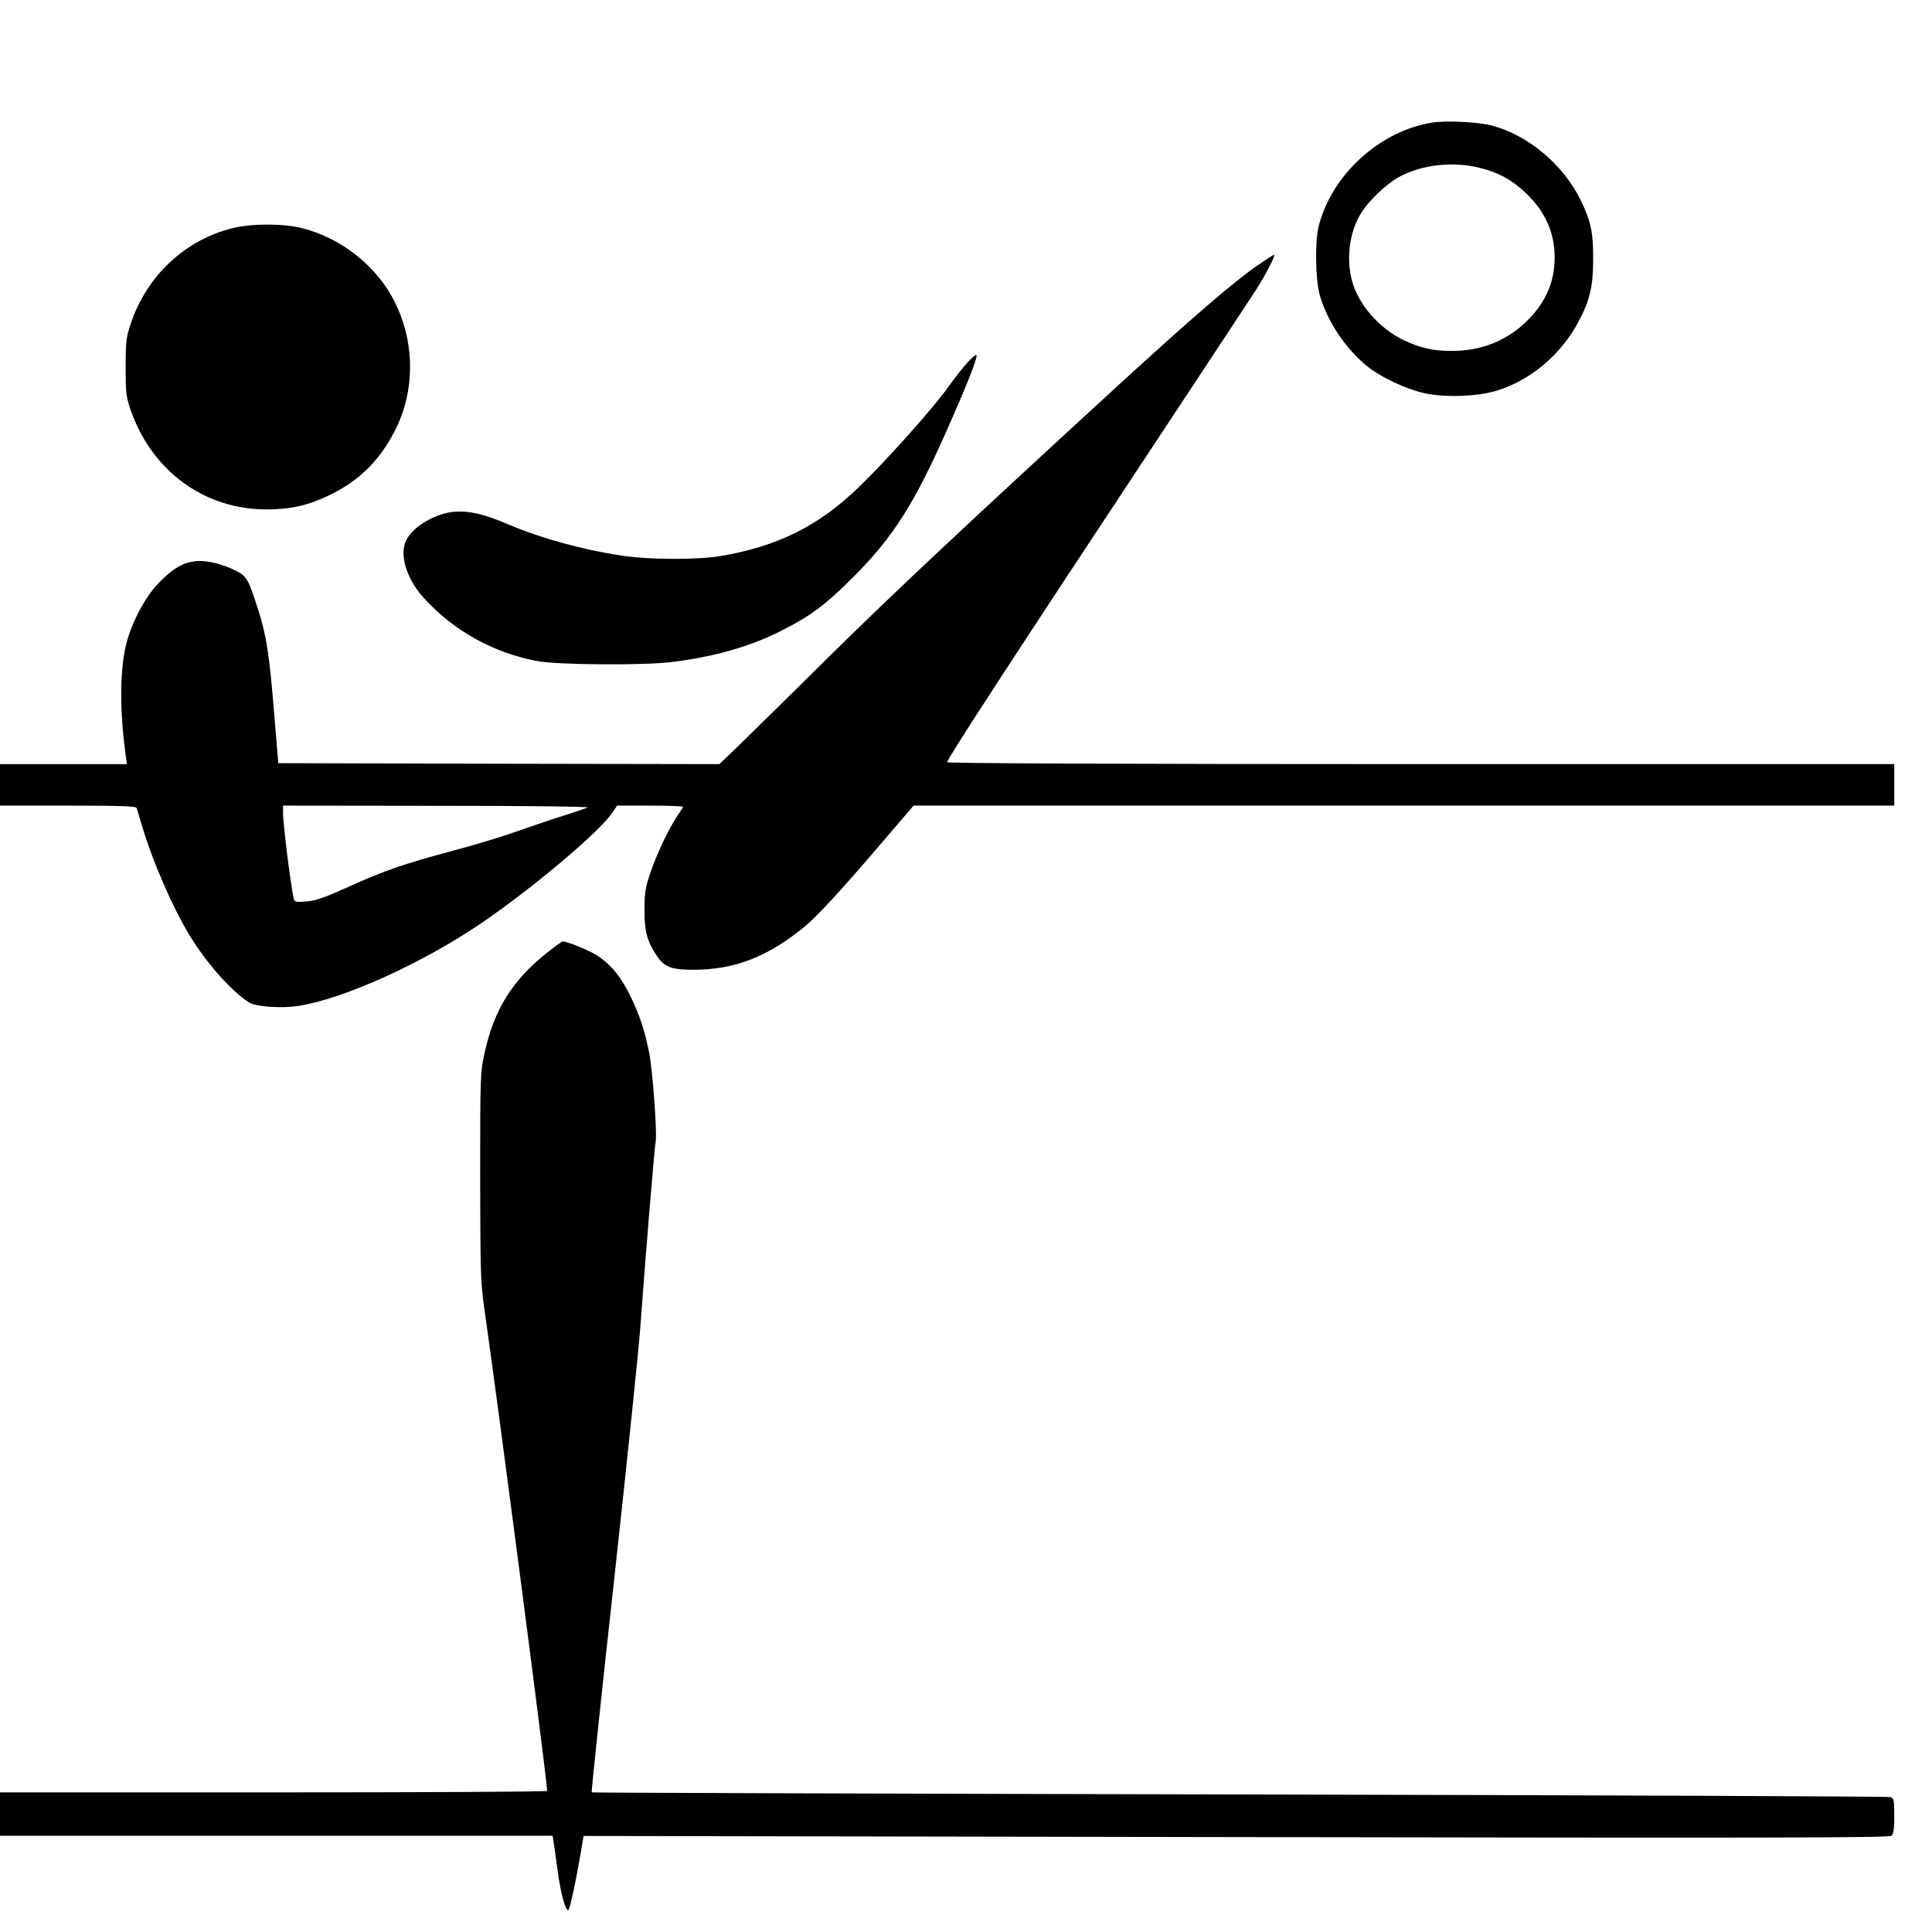
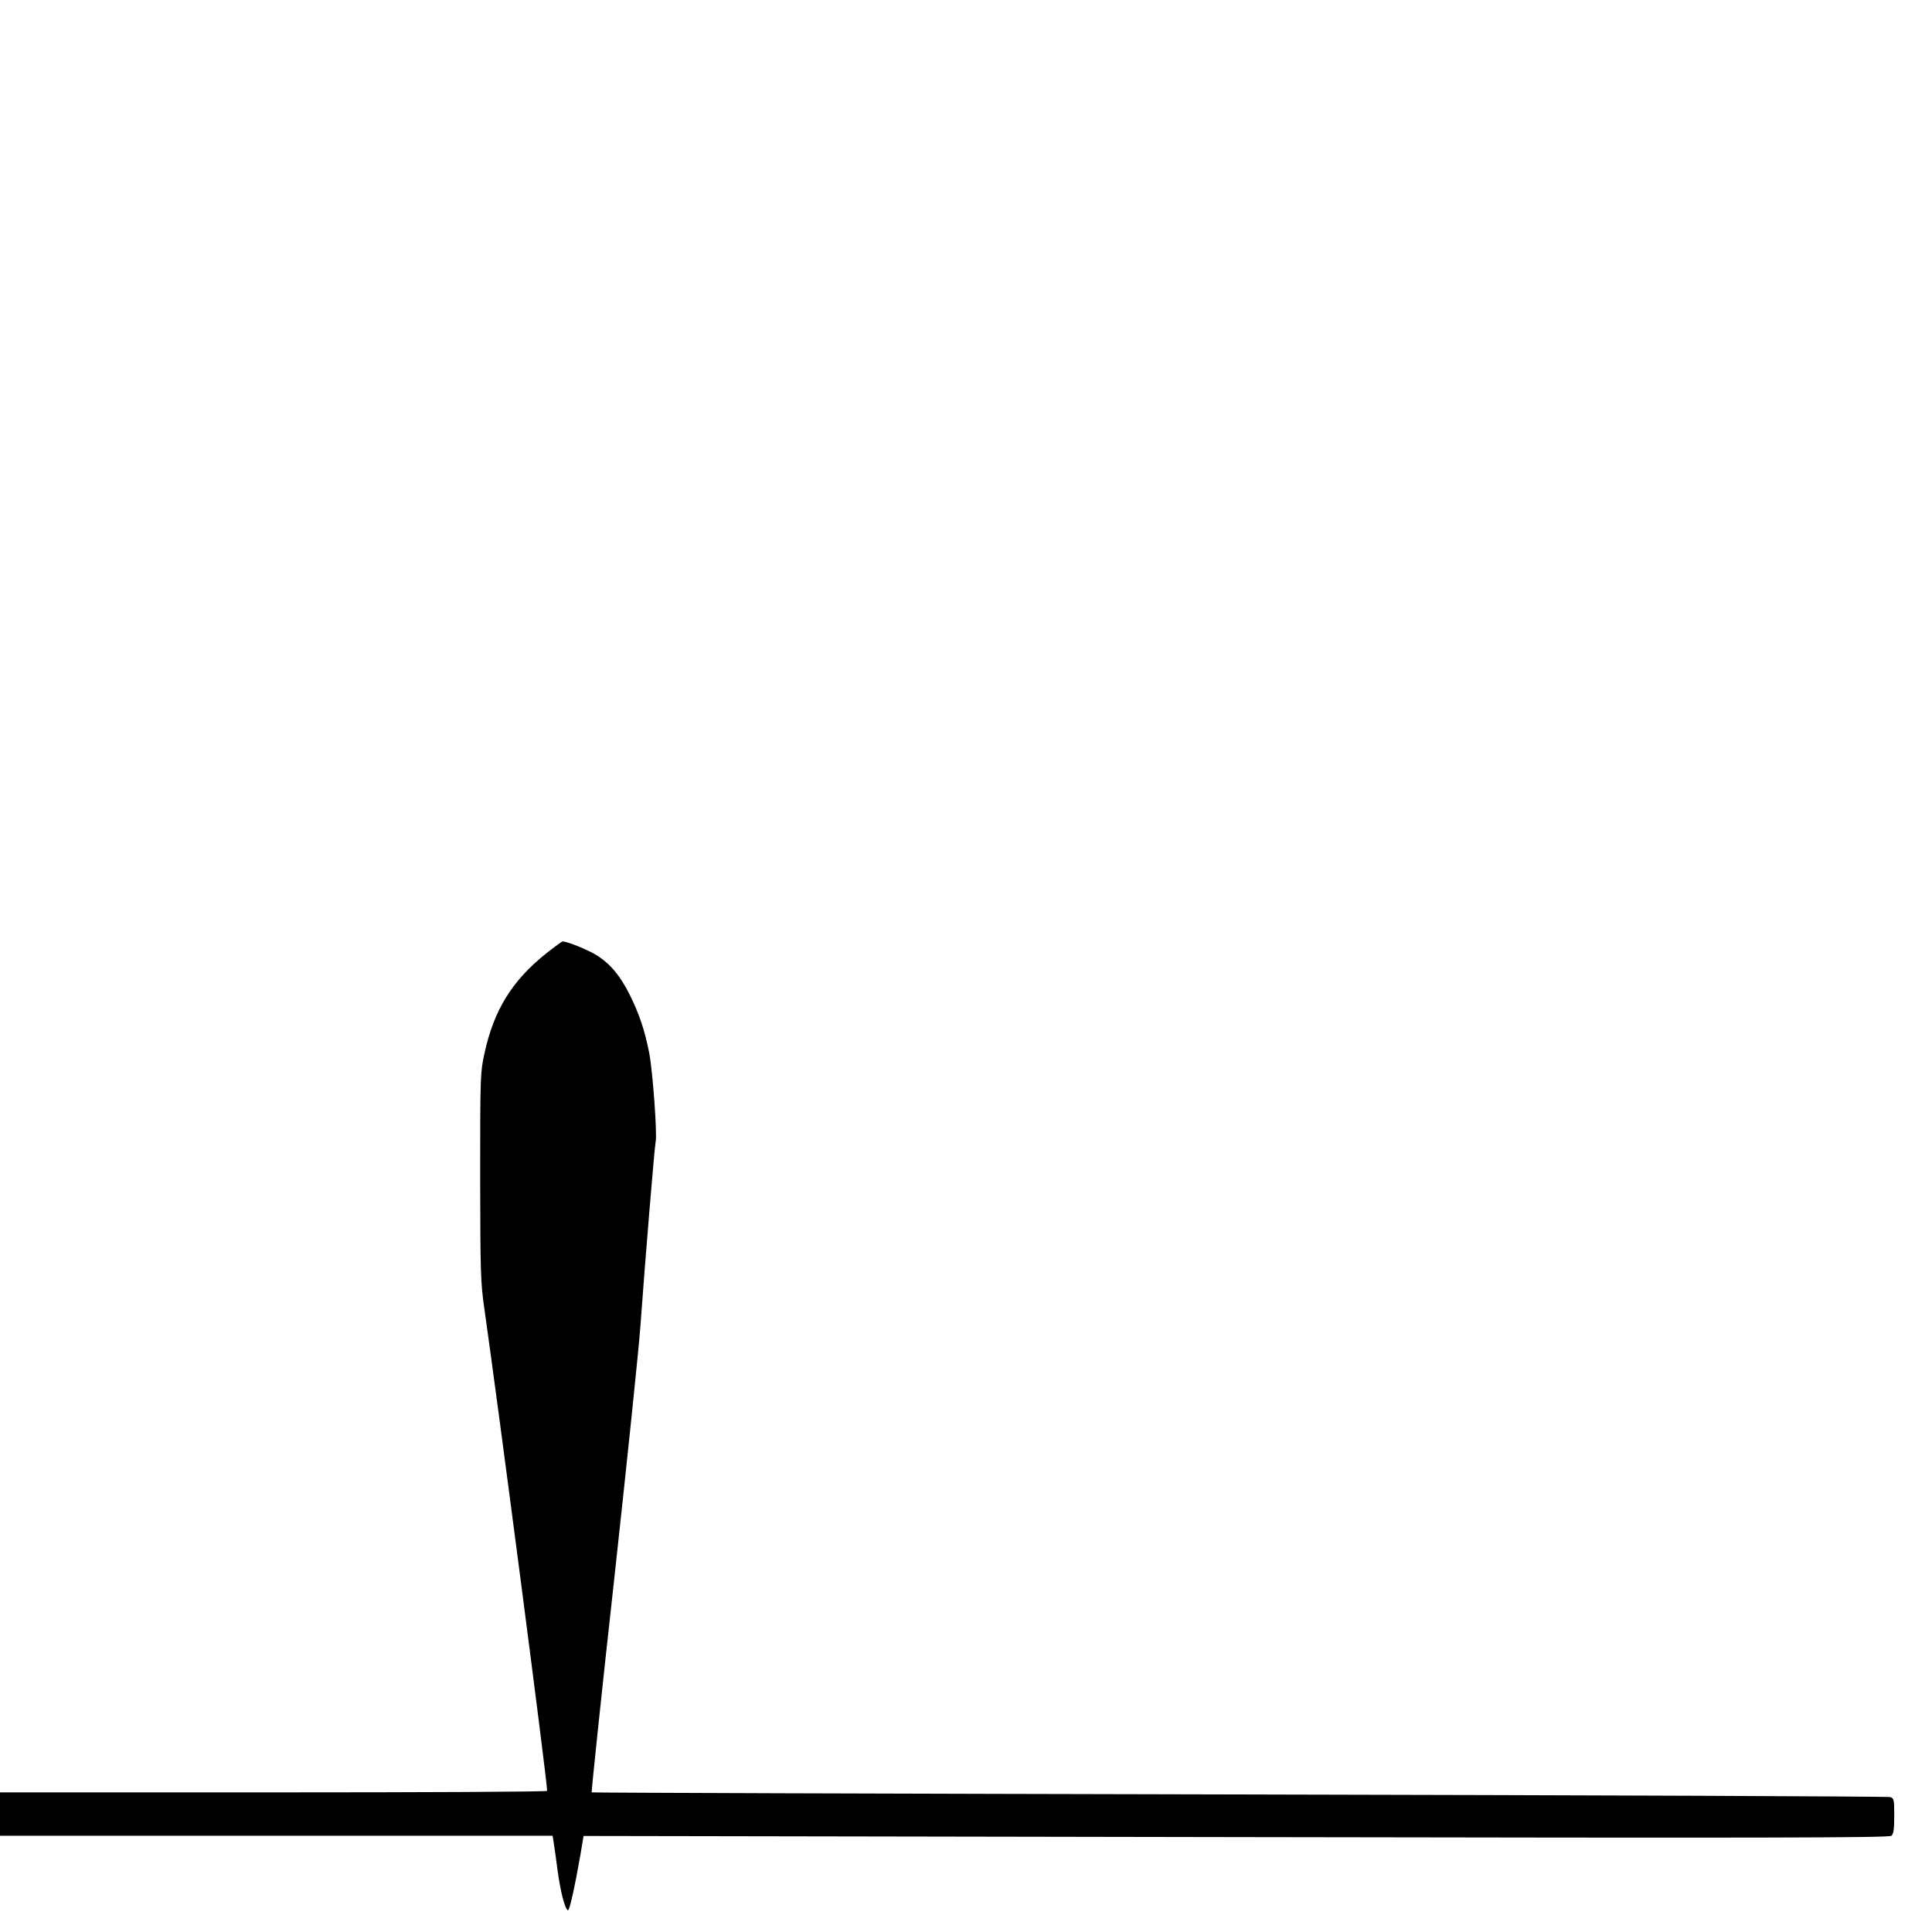
<svg xmlns="http://www.w3.org/2000/svg" version="1.0" width="1024pt" height="1024pt" viewBox="0 0 1024 1024" preserveAspectRatio="xMidYMid meet">
  <g transform="translate(0,1024) scale(0.1,-0.1)" fill="#000000" stroke="none">
-     <path d="M7590 9590 c-278 -44 -533 -278 -601 -550 -20 -80 -17 -279 5 -360 37 -136 133 -282 246 -376 77 -64 217 -129 319 -150 112 -22 277 -15 376 16 181 56 343 195 434 370 58 110 75 184 75 325 1 140 -11 199 -64 310 -90 189 -282 351 -475 400 -74 19 -241 27 -315 15z m254 -240 c100 -25 166 -61 241 -131 104 -98 155 -211 155 -344 0 -134 -51 -246 -157 -346 -106 -99 -237 -149 -388 -149 -99 0 -165 15 -253 56 -132 63 -244 191 -277 319 -30 119 -13 253 48 354 39 65 135 157 204 194 120 65 287 83 427 47z" />
-     <path d="M1234 9031 c-253 -62 -456 -253 -541 -506 -24 -72 -27 -94 -27 -230 0 -139 2 -156 27 -230 113 -322 390 -525 719 -525 128 0 221 21 333 75 156 75 264 181 345 336 110 211 111 468 4 685 -93 190 -282 341 -490 394 -99 26 -269 26 -370 1z" />
-     <path d="M6663 8832 c-129 -90 -338 -270 -738 -636 -801 -735 -1185 -1095 -1540 -1445 -203 -202 -416 -410 -471 -464 l-101 -97 -1169 2 -1169 3 -22 265 c-25 307 -41 413 -84 546 -52 164 -61 180 -119 209 -74 38 -164 58 -219 50 -67 -10 -115 -39 -187 -112 -77 -77 -152 -223 -179 -343 -30 -138 -30 -344 1 -572 l7 -48 -337 0 -336 0 0 -110 0 -110 360 0 c280 0 361 -3 364 -12 2 -7 16 -53 31 -103 59 -196 174 -456 267 -600 91 -141 207 -269 299 -329 36 -22 174 -32 264 -17 238 38 648 223 960 434 265 179 627 483 696 584 l30 43 174 0 c96 0 175 -3 175 -6 0 -3 -13 -24 -29 -47 -45 -66 -109 -200 -143 -300 -27 -79 -32 -107 -32 -197 -1 -115 14 -170 65 -246 41 -60 78 -74 193 -74 218 0 392 67 589 227 71 59 201 200 436 476 l143 167 2599 0 2599 0 0 110 0 110 -2510 0 c-1580 0 -2510 4 -2510 10 0 18 359 569 1160 1780 238 360 452 685 476 722 52 80 107 188 97 188 -5 -1 -45 -27 -90 -58z m-3548 -2872 c-11 -5 -63 -22 -115 -39 -52 -16 -165 -54 -251 -84 -85 -31 -242 -78 -348 -106 -259 -69 -369 -107 -555 -192 -127 -57 -170 -72 -221 -77 -61 -4 -64 -4 -69 19 -17 79 -56 395 -56 451 l0 38 818 -1 c480 0 809 -4 797 -9z" />
-     <path d="M5131 8322 c-22 -23 -68 -81 -102 -129 -77 -110 -331 -394 -476 -534 -214 -207 -431 -315 -733 -366 -127 -21 -381 -20 -525 2 -210 32 -425 91 -602 166 -129 55 -204 72 -283 67 -99 -8 -218 -76 -256 -149 -39 -76 -1 -206 92 -308 158 -175 375 -295 609 -336 108 -19 550 -22 695 -5 233 27 436 85 609 176 144 74 224 135 371 283 203 204 317 383 485 763 112 252 169 397 160 406 -3 3 -23 -13 -44 -36z" />
    <path d="M2894 5186 c-180 -144 -276 -299 -326 -528 -22 -100 -23 -116 -23 -653 1 -509 2 -561 22 -700 75 -525 333 -2503 333 -2557 0 -5 -652 -8 -1450 -8 l-1450 0 0 -115 0 -115 1465 0 1464 0 5 -32 c3 -18 13 -85 21 -149 15 -112 38 -204 55 -214 8 -5 36 121 66 292 l17 102 3458 -6 c2804 -5 3461 -4 3474 7 11 10 15 34 15 106 0 86 -2 93 -21 99 -12 4 -1564 10 -3450 14 -1885 4 -3430 9 -3433 11 -2 3 51 514 120 1135 68 622 131 1227 139 1345 22 310 74 941 80 968 9 39 -15 371 -34 471 -24 120 -51 203 -104 310 -49 98 -102 162 -173 207 -44 28 -156 74 -182 74 -4 0 -44 -29 -88 -64z" />
  </g>
</svg>